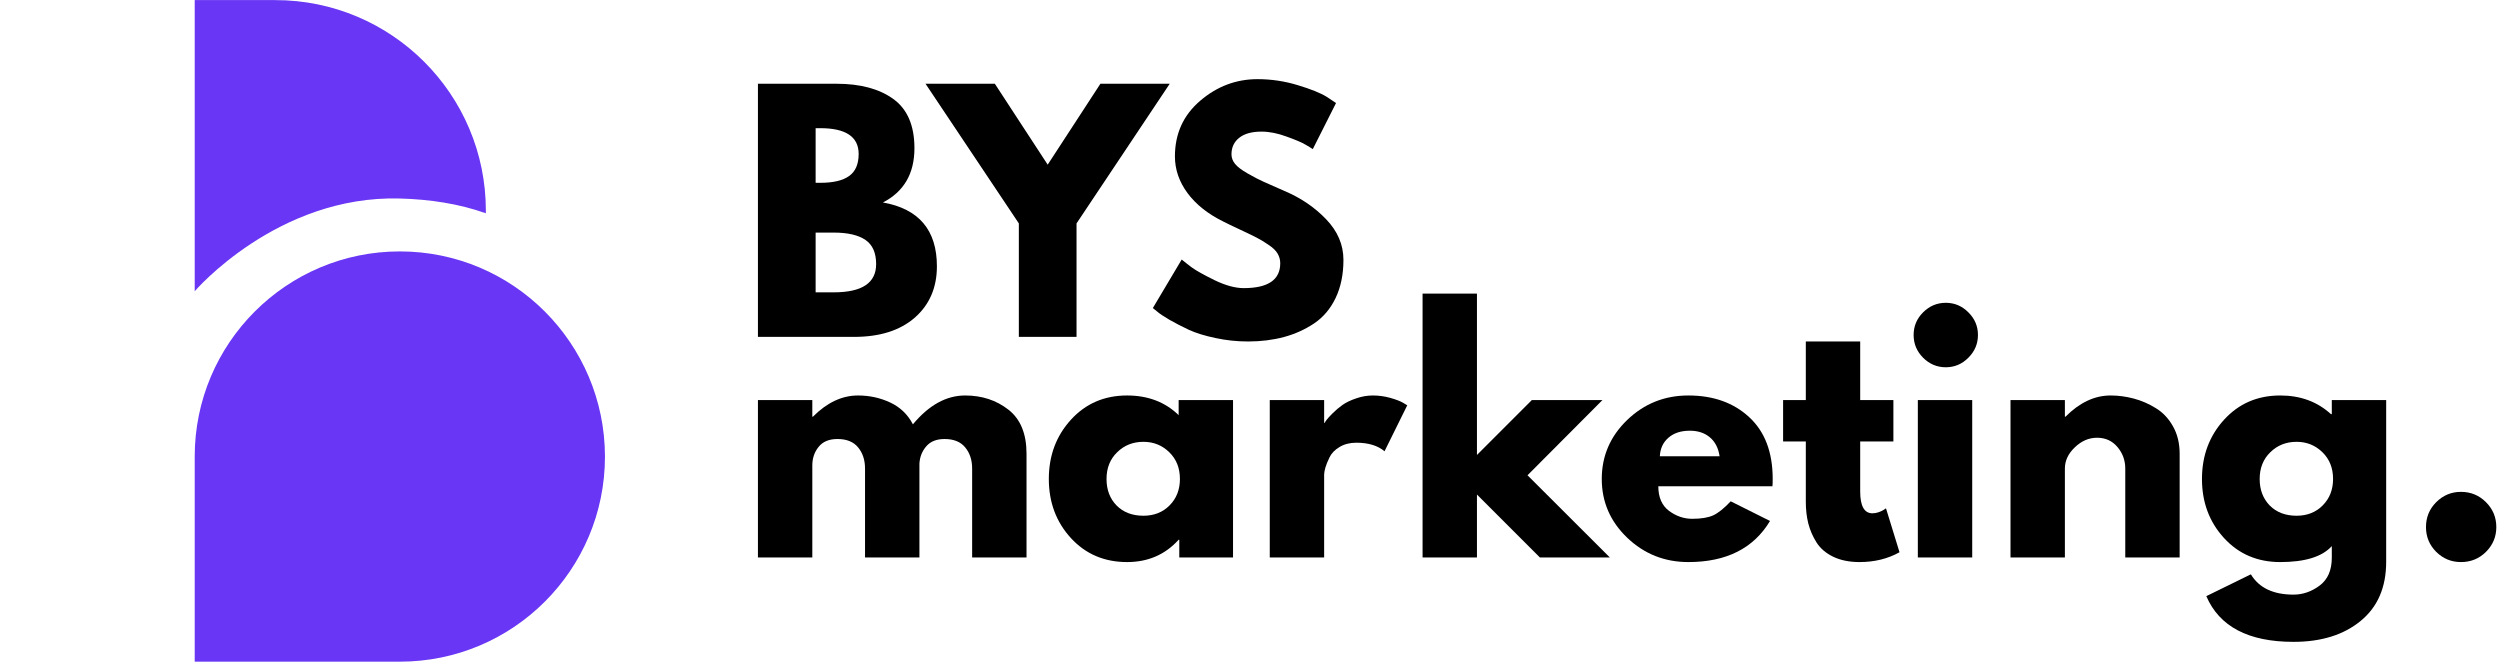
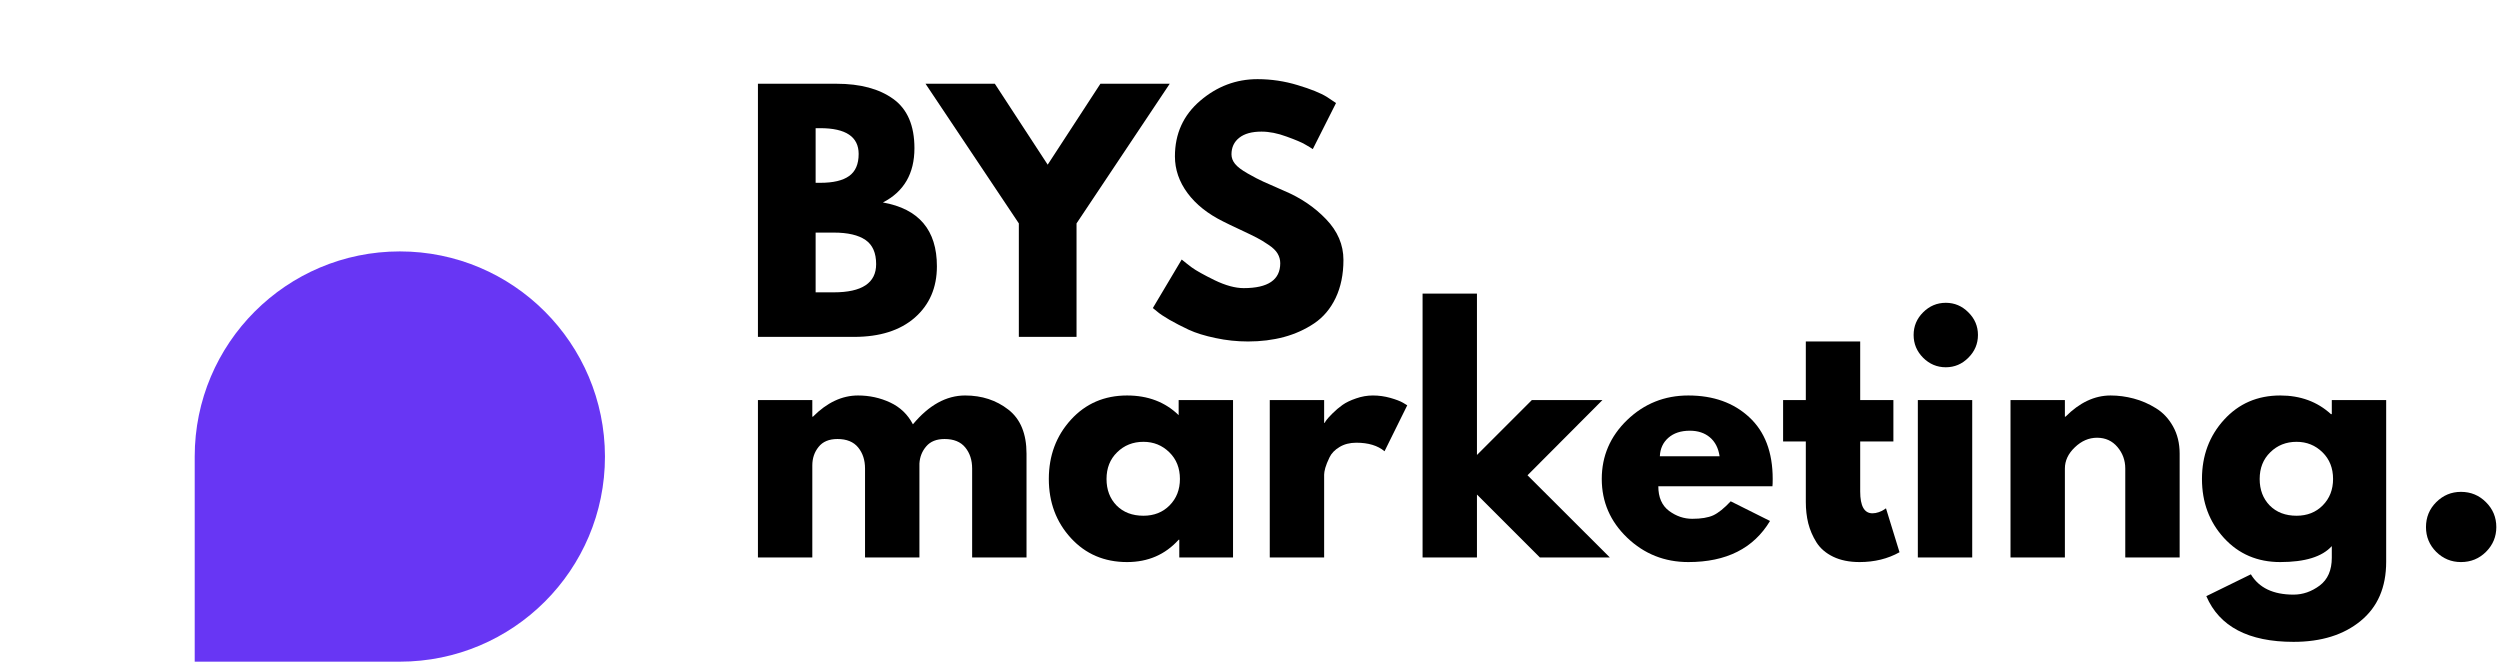
<svg xmlns="http://www.w3.org/2000/svg" width="408" zoomAndPan="magnify" viewBox="0 0 306 81" height="108" preserveAspectRatio="xMidYMid meet" version="1.0">
  <defs>
    <g />
    <clipPath id="e94cf1bb04">
-       <path d="M 23.832 0 L 60 0 L 60 36 L 23.832 36 Z M 23.832 0 " clip-rule="nonzero" />
-     </clipPath>
+       </clipPath>
    <clipPath id="6cf0104bdd">
      <path d="M 23.832 30 L 74.082 30 L 74.082 81 L 23.832 81 Z M 23.832 30 " clip-rule="nonzero" />
    </clipPath>
  </defs>
  <g fill="#000000" fill-opacity="1">
    <g transform="translate(90.521, 41.235)">
      <g>
        <path d="M 2.25 -30.984 L 11.875 -30.984 C 14.781 -30.984 17.094 -30.363 18.812 -29.125 C 20.539 -27.883 21.406 -25.875 21.406 -23.094 C 21.406 -19.988 20.117 -17.773 17.547 -16.453 C 21.953 -15.672 24.156 -13.066 24.156 -8.641 C 24.156 -6.035 23.254 -3.941 21.453 -2.359 C 19.648 -0.785 17.172 0 14.016 0 L 2.25 0 Z M 9.312 -18.859 L 9.875 -18.859 C 11.457 -18.859 12.633 -19.133 13.406 -19.688 C 14.188 -20.238 14.578 -21.141 14.578 -22.391 C 14.578 -24.492 13.008 -25.547 9.875 -25.547 L 9.312 -25.547 Z M 9.312 -5.453 L 11.531 -5.453 C 14.988 -5.453 16.719 -6.602 16.719 -8.906 C 16.719 -10.281 16.285 -11.266 15.422 -11.859 C 14.555 -12.461 13.258 -12.766 11.531 -12.766 L 9.312 -12.766 Z M 9.312 -5.453 " />
      </g>
    </g>
  </g>
  <g fill="#000000" fill-opacity="1">
    <g transform="translate(114.409, 41.235)">
      <g>
        <path d="M -1.125 -30.984 L 7.359 -30.984 L 13.828 -21.078 L 20.281 -30.984 L 28.766 -30.984 L 17.359 -13.891 L 17.359 0 L 10.297 0 L 10.297 -13.891 Z M -1.125 -30.984 " />
      </g>
    </g>
  </g>
  <g fill="#000000" fill-opacity="1">
    <g transform="translate(140.249, 41.235)">
      <g>
        <path d="M 13.672 -31.547 C 15.348 -31.547 16.988 -31.301 18.594 -30.812 C 20.195 -30.332 21.383 -29.852 22.156 -29.375 L 23.281 -28.625 L 20.438 -22.984 C 20.207 -23.141 19.891 -23.332 19.484 -23.562 C 19.086 -23.801 18.336 -24.117 17.234 -24.516 C 16.141 -24.922 15.113 -25.125 14.156 -25.125 C 12.977 -25.125 12.07 -24.875 11.438 -24.375 C 10.801 -23.875 10.484 -23.195 10.484 -22.344 C 10.484 -21.926 10.629 -21.535 10.922 -21.172 C 11.223 -20.805 11.738 -20.414 12.469 -20 C 13.195 -19.582 13.836 -19.25 14.391 -19 C 14.941 -18.75 15.789 -18.375 16.938 -17.875 C 18.945 -17.031 20.656 -15.875 22.062 -14.406 C 23.477 -12.938 24.188 -11.273 24.188 -9.422 C 24.188 -7.648 23.867 -6.098 23.234 -4.766 C 22.598 -3.441 21.723 -2.406 20.609 -1.656 C 19.492 -0.906 18.258 -0.348 16.906 0.016 C 15.551 0.379 14.086 0.562 12.516 0.562 C 11.16 0.562 9.832 0.422 8.531 0.141 C 7.227 -0.129 6.133 -0.469 5.25 -0.875 C 4.375 -1.289 3.586 -1.695 2.891 -2.094 C 2.191 -2.5 1.68 -2.844 1.359 -3.125 L 0.859 -3.531 L 4.391 -9.469 C 4.691 -9.219 5.102 -8.895 5.625 -8.5 C 6.156 -8.113 7.086 -7.594 8.422 -6.938 C 9.766 -6.289 10.953 -5.969 11.984 -5.969 C 14.961 -5.969 16.453 -6.984 16.453 -9.016 C 16.453 -9.441 16.344 -9.836 16.125 -10.203 C 15.914 -10.566 15.539 -10.926 15 -11.281 C 14.469 -11.645 13.992 -11.93 13.578 -12.141 C 13.16 -12.359 12.484 -12.688 11.547 -13.125 C 10.609 -13.562 9.914 -13.895 9.469 -14.125 C 7.594 -15.051 6.141 -16.207 5.109 -17.594 C 4.078 -18.988 3.562 -20.488 3.562 -22.094 C 3.562 -24.863 4.586 -27.129 6.641 -28.891 C 8.703 -30.66 11.047 -31.547 13.672 -31.547 Z M 13.672 -31.547 " />
      </g>
    </g>
  </g>
  <g fill="#000000" fill-opacity="1">
    <g transform="translate(165.498, 41.235)">
      <g />
    </g>
  </g>
  <g fill="#000000" fill-opacity="1">
    <g transform="translate(90.521, 68.235)">
      <g>
        <path d="M 2.25 0 L 2.25 -19.266 L 8.906 -19.266 L 8.906 -17.234 L 8.984 -17.234 C 10.703 -18.961 12.539 -19.828 14.5 -19.828 C 15.906 -19.828 17.219 -19.539 18.438 -18.969 C 19.664 -18.395 20.594 -17.504 21.219 -16.297 C 23.176 -18.648 25.305 -19.828 27.609 -19.828 C 29.66 -19.828 31.426 -19.25 32.906 -18.094 C 34.383 -16.945 35.125 -15.148 35.125 -12.703 L 35.125 0 L 28.469 0 L 28.469 -10.891 C 28.469 -11.922 28.188 -12.781 27.625 -13.469 C 27.062 -14.156 26.219 -14.5 25.094 -14.5 C 24.113 -14.5 23.367 -14.203 22.859 -13.609 C 22.348 -13.023 22.066 -12.32 22.016 -11.5 L 22.016 0 L 15.359 0 L 15.359 -10.891 C 15.359 -11.922 15.078 -12.781 14.516 -13.469 C 13.953 -14.156 13.109 -14.5 11.984 -14.5 C 10.953 -14.5 10.18 -14.176 9.672 -13.531 C 9.16 -12.895 8.906 -12.141 8.906 -11.266 L 8.906 0 Z M 2.25 0 " />
      </g>
    </g>
  </g>
  <g fill="#000000" fill-opacity="1">
    <g transform="translate(127.517, 68.235)">
      <g>
        <path d="M 3.562 -2.375 C 1.758 -4.344 0.859 -6.754 0.859 -9.609 C 0.859 -12.461 1.758 -14.879 3.562 -16.859 C 5.363 -18.836 7.656 -19.828 10.438 -19.828 C 13 -19.828 15.102 -19.023 16.75 -17.422 L 16.75 -19.266 L 23.406 -19.266 L 23.406 0 L 16.828 0 L 16.828 -2.172 L 16.75 -2.172 C 15.102 -0.348 13 0.562 10.438 0.562 C 7.656 0.562 5.363 -0.414 3.562 -2.375 Z M 9.219 -12.875 C 8.352 -12.031 7.922 -10.941 7.922 -9.609 C 7.922 -8.285 8.332 -7.203 9.156 -6.359 C 9.988 -5.523 11.082 -5.109 12.438 -5.109 C 13.738 -5.109 14.805 -5.531 15.641 -6.375 C 16.484 -7.227 16.906 -8.305 16.906 -9.609 C 16.906 -10.941 16.473 -12.031 15.609 -12.875 C 14.742 -13.727 13.688 -14.156 12.438 -14.156 C 11.156 -14.156 10.082 -13.727 9.219 -12.875 Z M 9.219 -12.875 " />
      </g>
    </g>
  </g>
  <g fill="#000000" fill-opacity="1">
    <g transform="translate(153.169, 68.235)">
      <g>
        <path d="M 2.25 0 L 2.25 -19.266 L 8.906 -19.266 L 8.906 -16.484 L 8.984 -16.484 C 9.023 -16.586 9.102 -16.711 9.219 -16.859 C 9.332 -17.016 9.578 -17.281 9.953 -17.656 C 10.328 -18.031 10.727 -18.367 11.156 -18.672 C 11.582 -18.973 12.133 -19.238 12.812 -19.469 C 13.488 -19.707 14.176 -19.828 14.875 -19.828 C 15.602 -19.828 16.316 -19.727 17.016 -19.531 C 17.711 -19.332 18.227 -19.133 18.562 -18.938 L 19.078 -18.625 L 16.297 -13 C 15.473 -13.695 14.32 -14.047 12.844 -14.047 C 12.039 -14.047 11.352 -13.867 10.781 -13.516 C 10.207 -13.172 9.801 -12.75 9.562 -12.25 C 9.32 -11.75 9.148 -11.32 9.047 -10.969 C 8.953 -10.613 8.906 -10.336 8.906 -10.141 L 8.906 0 Z M 2.25 0 " />
      </g>
    </g>
  </g>
  <g fill="#000000" fill-opacity="1">
    <g transform="translate(171.873, 68.235)">
      <g>
        <path d="M 24.266 -19.266 L 15.094 -10.062 L 25.172 0 L 16.609 0 L 8.906 -7.703 L 8.906 0 L 2.25 0 L 2.25 -32.297 L 8.906 -32.297 L 8.906 -12.547 L 15.625 -19.266 Z M 24.266 -19.266 " />
      </g>
    </g>
  </g>
  <g fill="#000000" fill-opacity="1">
    <g transform="translate(195.197, 68.235)">
      <g>
        <path d="M 21.75 -8.719 L 7.781 -8.719 C 7.781 -7.363 8.219 -6.359 9.094 -5.703 C 9.969 -5.055 10.914 -4.734 11.938 -4.734 C 13.02 -4.734 13.875 -4.875 14.5 -5.156 C 15.125 -5.445 15.836 -6.02 16.641 -6.875 L 21.453 -4.469 C 19.441 -1.113 16.109 0.562 11.453 0.562 C 8.547 0.562 6.051 -0.43 3.969 -2.422 C 1.895 -4.41 0.859 -6.805 0.859 -9.609 C 0.859 -12.422 1.895 -14.828 3.969 -16.828 C 6.051 -18.828 8.547 -19.828 11.453 -19.828 C 14.516 -19.828 17 -18.941 18.906 -17.172 C 20.82 -15.41 21.781 -12.891 21.781 -9.609 C 21.781 -9.16 21.77 -8.863 21.75 -8.719 Z M 7.969 -12.391 L 15.281 -12.391 C 15.133 -13.391 14.738 -14.16 14.094 -14.703 C 13.457 -15.242 12.641 -15.516 11.641 -15.516 C 10.535 -15.516 9.656 -15.223 9 -14.641 C 8.352 -14.066 8.008 -13.316 7.969 -12.391 Z M 7.969 -12.391 " />
      </g>
    </g>
  </g>
  <g fill="#000000" fill-opacity="1">
    <g transform="translate(217.657, 68.235)">
      <g>
        <path d="M 3.375 -19.266 L 3.375 -26.438 L 10.031 -26.438 L 10.031 -19.266 L 14.094 -19.266 L 14.094 -14.203 L 10.031 -14.203 L 10.031 -8.078 C 10.031 -6.297 10.531 -5.406 11.531 -5.406 C 11.781 -5.406 12.039 -5.453 12.312 -5.547 C 12.594 -5.648 12.805 -5.754 12.953 -5.859 L 13.188 -6.016 L 14.844 -0.641 C 13.414 0.16 11.785 0.562 9.953 0.562 C 8.703 0.562 7.625 0.344 6.719 -0.094 C 5.82 -0.531 5.141 -1.117 4.672 -1.859 C 4.211 -2.598 3.879 -3.375 3.672 -4.188 C 3.473 -5 3.375 -5.867 3.375 -6.797 L 3.375 -14.203 L 0.594 -14.203 L 0.594 -19.266 Z M 3.375 -19.266 " />
      </g>
    </g>
  </g>
  <g fill="#000000" fill-opacity="1">
    <g transform="translate(232.493, 68.235)">
      <g>
        <path d="M 2.891 -30 C 3.672 -30.781 4.598 -31.172 5.672 -31.172 C 6.742 -31.172 7.664 -30.781 8.438 -30 C 9.219 -29.227 9.609 -28.305 9.609 -27.234 C 9.609 -26.16 9.219 -25.234 8.438 -24.453 C 7.664 -23.672 6.742 -23.281 5.672 -23.281 C 4.598 -23.281 3.672 -23.672 2.891 -24.453 C 2.117 -25.234 1.734 -26.16 1.734 -27.234 C 1.734 -28.305 2.117 -29.227 2.891 -30 Z M 2.25 -19.266 L 2.25 0 L 8.906 0 L 8.906 -19.266 Z M 2.25 -19.266 " />
      </g>
    </g>
  </g>
  <g fill="#000000" fill-opacity="1">
    <g transform="translate(243.836, 68.235)">
      <g>
        <path d="M 2.25 0 L 2.25 -19.266 L 8.906 -19.266 L 8.906 -17.234 L 8.984 -17.234 C 10.703 -18.961 12.539 -19.828 14.5 -19.828 C 15.445 -19.828 16.391 -19.703 17.328 -19.453 C 18.273 -19.203 19.176 -18.812 20.031 -18.281 C 20.895 -17.758 21.598 -17.016 22.141 -16.047 C 22.68 -15.086 22.953 -13.973 22.953 -12.703 L 22.953 0 L 16.297 0 L 16.297 -10.891 C 16.297 -11.891 15.977 -12.766 15.344 -13.516 C 14.707 -14.273 13.875 -14.656 12.844 -14.656 C 11.844 -14.656 10.938 -14.266 10.125 -13.484 C 9.312 -12.711 8.906 -11.848 8.906 -10.891 L 8.906 0 Z M 2.25 0 " />
      </g>
    </g>
  </g>
  <g fill="#000000" fill-opacity="1">
    <g transform="translate(268.662, 68.235)">
      <g>
        <path d="M 1.391 4.734 L 6.844 2.062 C 7.844 3.719 9.582 4.547 12.062 4.547 C 13.207 4.547 14.273 4.176 15.266 3.438 C 16.254 2.695 16.75 1.562 16.75 0.031 L 16.75 -1.391 C 15.57 -0.086 13.469 0.562 10.438 0.562 C 7.656 0.562 5.363 -0.414 3.562 -2.375 C 1.758 -4.344 0.859 -6.754 0.859 -9.609 C 0.859 -12.461 1.758 -14.879 3.562 -16.859 C 5.363 -18.836 7.656 -19.828 10.438 -19.828 C 12.914 -19.828 14.984 -19.066 16.641 -17.547 L 16.75 -17.547 L 16.75 -19.266 L 23.406 -19.266 L 23.406 0.531 C 23.406 3.656 22.363 6.066 20.281 7.766 C 18.207 9.473 15.469 10.328 12.062 10.328 C 6.551 10.328 2.992 8.461 1.391 4.734 Z M 9.219 -12.875 C 8.352 -12.031 7.922 -10.941 7.922 -9.609 C 7.922 -8.285 8.332 -7.203 9.156 -6.359 C 9.988 -5.523 11.082 -5.109 12.438 -5.109 C 13.738 -5.109 14.805 -5.531 15.641 -6.375 C 16.484 -7.227 16.906 -8.305 16.906 -9.609 C 16.906 -10.941 16.473 -12.031 15.609 -12.875 C 14.742 -13.727 13.688 -14.156 12.438 -14.156 C 11.156 -14.156 10.082 -13.727 9.219 -12.875 Z M 9.219 -12.875 " />
      </g>
    </g>
  </g>
  <g fill="#000000" fill-opacity="1">
    <g transform="translate(294.69, 68.235)">
      <g>
        <path d="M 6.531 -8.031 C 7.738 -8.031 8.758 -7.609 9.594 -6.766 C 10.438 -5.93 10.859 -4.914 10.859 -3.719 C 10.859 -2.539 10.438 -1.531 9.594 -0.688 C 8.758 0.145 7.738 0.562 6.531 0.562 C 5.352 0.562 4.344 0.145 3.5 -0.688 C 2.664 -1.531 2.25 -2.539 2.25 -3.719 C 2.25 -4.914 2.664 -5.93 3.5 -6.766 C 4.344 -7.609 5.352 -8.031 6.531 -8.031 Z M 6.531 -8.031 " />
      </g>
    </g>
  </g>
  <g clip-path="url(#e94cf1bb04)">
    <path fill="#6836f4" d="M 48.941 24.297 C 52.625 24.398 56.172 24.934 59.469 26.105 L 59.469 25.785 C 59.469 11.543 47.922 0.012 33.691 0.012 L 23.832 0.012 L 23.832 35.645 C 23.832 35.645 33.926 23.879 48.941 24.297 Z M 48.941 24.297 " fill-opacity="1" fill-rule="nonzero" />
  </g>
  <g clip-path="url(#6cf0104bdd)">
    <path fill="#6836f4" d="M 48.941 30.773 C 35.082 30.773 23.832 42.008 23.832 55.883 L 23.832 80.988 L 48.941 80.988 C 62.801 80.988 74.047 69.758 74.047 55.883 C 74.031 42.023 62.801 30.773 48.941 30.773 Z M 48.941 30.773 " fill-opacity="1" fill-rule="nonzero" />
  </g>
</svg>